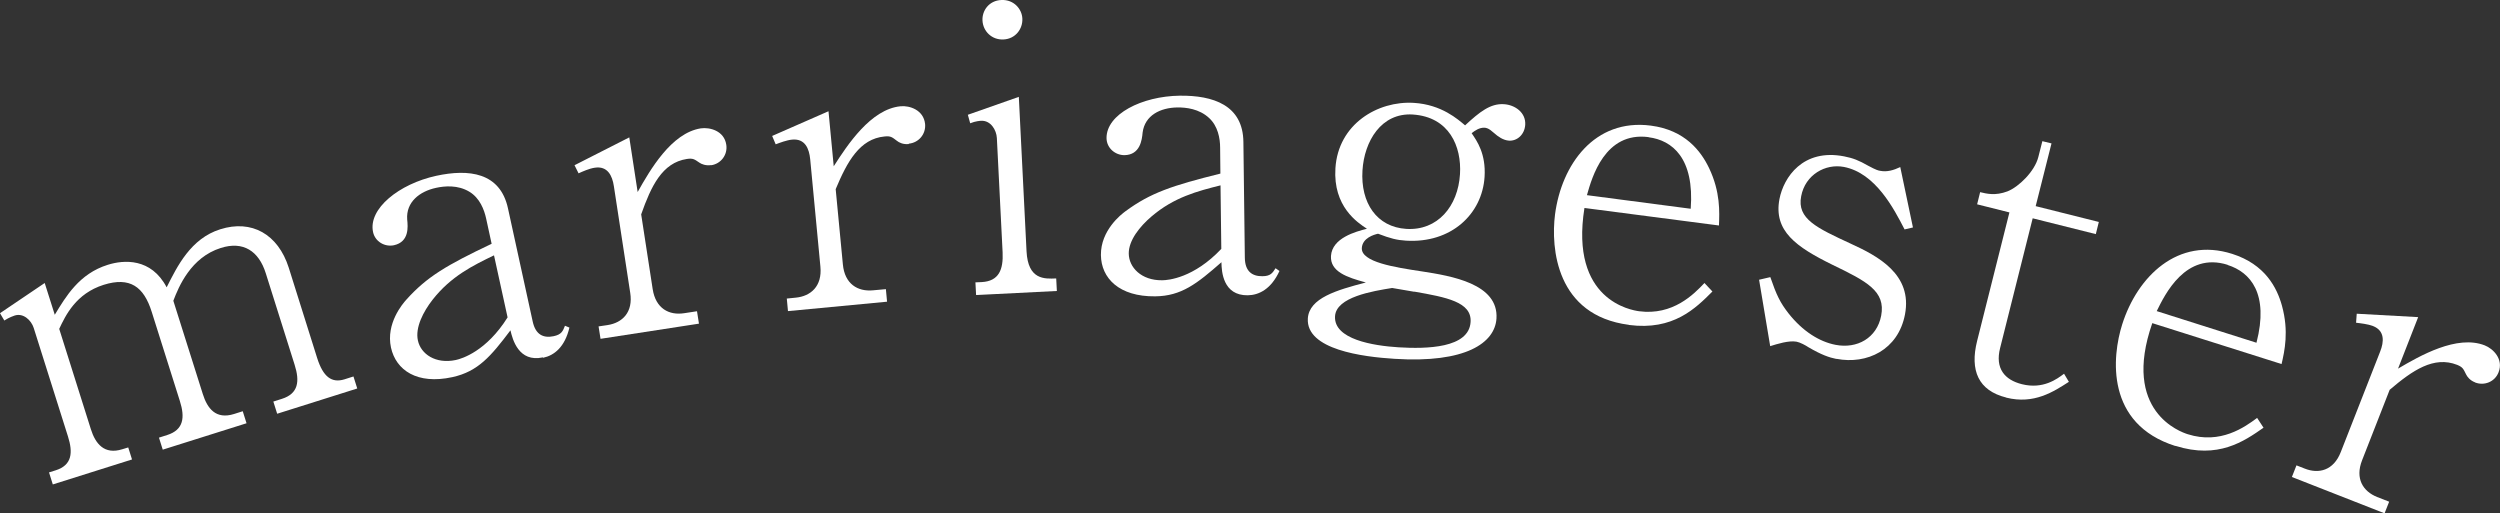
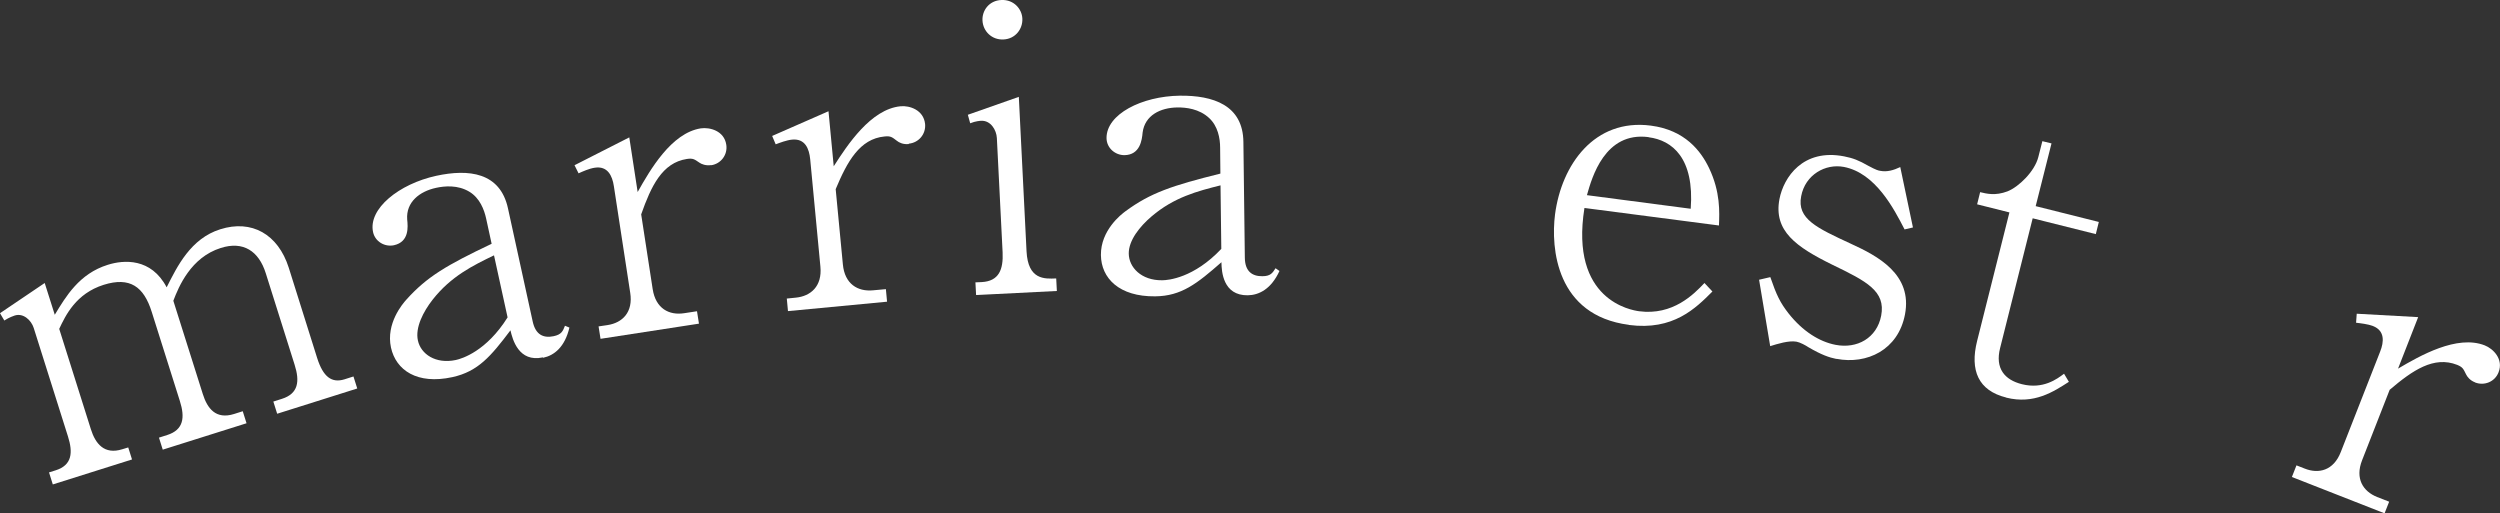
<svg xmlns="http://www.w3.org/2000/svg" id="_レイヤー_2" data-name="レイヤー 2" viewBox="0 0 191.25 39.27">
  <rect x="0" y="0" width="191.25" height="39.27" fill="#333333" stroke="none" />
  <defs>
    <style>
      .cls-1 {
        fill: #fff;
        stroke-width: 0px;
      }
    </style>
  </defs>
  <g id="_レイヤー_2-2" data-name=" レイヤー 2">
    <g id="_レイヤー_1-2" data-name=" レイヤー 1-2">
      <g>
        <path class="cls-1" d="M21.2,31.64l-.29-.92.66-.21c1.26-.4,1.37-1.34.97-2.6l-2.21-7.01c-.53-1.69-1.72-2.48-3.44-1.93-2.29.72-3.22,2.96-3.63,4.04l2.25,7.12c.35,1.12,1,1.98,2.4,1.54l.66-.21.29.92-6.41,2.02-.29-.92.63-.2c1.26-.4,1.37-1.34.97-2.6l-2.15-6.81c-.61-1.95-1.67-2.71-3.68-2.08-2.12.67-2.91,2.33-3.4,3.37l2.42,7.67c.35,1.12,1.03,1.97,2.4,1.54l.46-.14.29.92-6.06,1.91-.29-.92.51-.16c1.26-.4,1.33-1.36.94-2.59l-2.62-8.3c-.18-.57-.78-1.17-1.46-.95-.06.02-.4.13-.79.38l-.33-.56,3.42-2.31.77,2.43c.85-1.4,1.87-3.14,4.05-3.82,1.23-.39,3.32-.54,4.51,1.72.81-1.61,1.84-3.73,4.1-4.44,2.4-.76,4.42.37,5.24,2.94l2.17,6.9c.46,1.46,1.12,1.94,2.09,1.64l.69-.22.29.92-6.12,1.93h0Z" />
        <path class="cls-1" d="M41.53,27.34c-1.85.4-2.32-1.37-2.48-2.07-1.5,1.99-2.48,3.15-4.44,3.58-2.7.59-4.32-.53-4.7-2.26-.4-1.85.9-3.36,1.17-3.66,1.58-1.76,3.08-2.64,6.53-4.28l-.42-1.93c-.15-.7-.5-1.58-1.28-2.05-.89-.54-1.91-.44-2.55-.3-1.26.27-2.31,1.09-2.21,2.42.06.57.16,1.71-1.01,1.97-.7.15-1.44-.27-1.6-1-.39-1.79,1.99-3.69,4.83-4.31,2.49-.54,4.89-.27,5.49,2.49l1.89,8.65c.22,1.03.83,1.29,1.6,1.13.62-.13.71-.4.87-.8l.34.14c-.35,1.49-1.16,2.13-2.01,2.31l-.02-.03ZM37.8,19.53c-1.64.79-3.3,1.61-4.7,3.39-.72.92-1.35,2.14-1.13,3.13.22,1.03,1.35,1.82,2.9,1.49.47-.1,2.34-.67,3.96-3.26l-1.04-4.75h.01Z" />
        <path class="cls-1" d="M54.41,12.63c-.42.06-.74-.07-.91-.19-.37-.25-.48-.35-.95-.28-1.9.29-2.74,2.09-3.5,4.24l.88,5.72c.23,1.48,1.25,2.02,2.41,1.84l.98-.15.15.95-7.53,1.16-.15-.95.68-.1c1.13-.17,1.98-.97,1.74-2.48l-1.25-8.15c-.12-.8-.48-1.56-1.46-1.41-.42.06-.93.29-1.24.43l-.31-.62,4.19-2.13.64,4.18c.95-1.69,2.58-4.52,4.83-4.87.68-.1,1.79.18,1.95,1.25.12.77-.41,1.46-1.15,1.57h0Z" />
        <path class="cls-1" d="M69.51,11.02c-.42.04-.73-.11-.9-.25-.36-.27-.46-.38-.94-.33-1.91.18-2.86,1.93-3.74,4.03l.55,5.76c.14,1.49,1.13,2.09,2.3,1.98l.99-.09.09.96-7.58.72-.09-.96.69-.07c1.13-.11,2.03-.86,1.88-2.38l-.78-8.21c-.08-.81-.39-1.59-1.38-1.5-.42.04-.94.24-1.26.36l-.27-.64,4.31-1.89.4,4.21c1.05-1.64,2.84-4.37,5.11-4.59.69-.07,1.77.28,1.88,1.36.07.78-.5,1.43-1.24,1.5l-.02.03Z" />
        <path class="cls-1" d="M74.67,22.56l-.05-.96.48-.02c1.32-.07,1.66-.96,1.6-2.27l-.44-8.75c-.03-.6-.46-1.36-1.21-1.32-.03,0-.42.02-.83.19l-.18-.65,3.9-1.37.59,11.81c.11,2.19,1.37,2.12,2.27,2.08l.05.96-6.17.31h0ZM76.76,3.02c-.9.04-1.56-.64-1.6-1.45-.04-.75.49-1.53,1.45-1.57s1.57.7,1.6,1.42c.04.78-.52,1.56-1.45,1.6Z" />
        <path class="cls-1" d="M95.45,22.59c-1.89.02-2-1.81-2.01-2.53-1.87,1.64-3.06,2.59-5.07,2.61-2.76.03-4.13-1.39-4.15-3.16-.02-1.89,1.55-3.11,1.88-3.35,1.9-1.4,3.55-1.96,7.26-2.88l-.02-1.98c0-.72-.17-1.65-.84-2.27-.76-.71-1.78-.82-2.44-.81-1.29.02-2.48.6-2.65,1.92-.05.57-.19,1.71-1.39,1.73-.72,0-1.36-.55-1.37-1.3-.02-1.83,2.69-3.21,5.6-3.25,2.55-.03,4.84.72,4.87,3.54l.11,8.85c.01,1.05.56,1.43,1.34,1.42.63,0,.78-.25,1.01-.61l.3.21c-.64,1.39-1.57,1.85-2.44,1.86h.01ZM93.37,14.18c-1.76.44-3.56.91-5.28,2.38-.89.76-1.75,1.82-1.74,2.84.01,1.05.96,2.06,2.55,2.04.48,0,2.43-.18,4.53-2.4,0,0-.06-4.86-.06-4.86Z" />
-         <path class="cls-1" d="M115.44,10.76c-.45-.03-.85-.32-1.14-.58-.43-.39-.61-.4-.73-.41-.39-.02-.74.22-.99.42.41.6,1.1,1.57.99,3.34-.18,2.84-2.55,5.1-6.02,4.88-.69-.04-1.19-.17-2.13-.53-.31.07-1.19.32-1.24,1.09-.07,1.08,2.52,1.48,4.58,1.79,2.26.35,5.89.94,5.72,3.61-.12,1.86-2.35,3.43-7.8,3.08-2.42-.15-6.78-.7-6.63-3.09.1-1.56,2.21-2.17,4.44-2.75-1.45-.39-2.74-.83-2.67-2.03.09-1.38,1.89-1.86,2.75-2.08-.72-.47-2.6-1.7-2.41-4.63.21-3.38,3.24-5.17,6-5,2.13.13,3.38,1.27,3.92,1.72,1.12-1.04,1.94-1.68,2.96-1.62.87.05,1.7.65,1.64,1.58-.05.75-.62,1.25-1.25,1.21h0ZM108.19,22.32l-1.69-.29c-1.49.24-4.28.69-4.37,2.16-.11,1.77,2.92,2.26,4.87,2.38,2.13.13,5.38.07,5.5-1.94.1-1.53-1.86-1.89-4.3-2.32h0ZM108.08,8.76c-2.42-.15-3.71,2.05-3.85,4.27-.16,2.51,1.11,4.34,3.35,4.48,2.4.15,3.96-1.73,4.11-4.19.13-2.1-.81-4.38-3.62-4.56h.01Z" />
        <path class="cls-1" d="M124.61,24.85c-5.56-.72-5.98-5.86-5.65-8.45.5-3.81,3.02-7.35,7.33-6.79,2.62.34,3.83,1.95,4.45,3.24.88,1.84.8,3.37.76,4.4l-10.29-1.34c-1.13,7.08,3.61,7.82,4.18,7.9,2.59.34,4.19-1.3,5-2.16l.61.65c-1.29,1.29-2.99,3-6.38,2.56h-.01ZM126.12,10.49c-3.36-.44-4.34,3.1-4.72,4.44l7.94,1.04c.29-3.87-1.41-5.24-3.22-5.47h0Z" />
        <path class="cls-1" d="M140.49,27.46c-.56-.11-1.16-.32-2.15-.9-.19-.13-.63-.37-.9-.42-.59-.11-1.47.17-2.02.34l-.85-5.08.86-.2c.47,1.37.75,1.95,1.39,2.77,1.08,1.37,2.36,2.17,3.6,2.41,1.65.32,3.16-.52,3.49-2.23.36-1.88-1.11-2.63-3.74-3.9-2.76-1.36-4.51-2.58-4.04-5.03.32-1.65,1.79-3.87,4.94-3.26.71.14,1.13.31,1.85.72.61.33.78.37.93.39.5.1,1.02-.05,1.52-.29l.97,4.62-.64.15c-.82-1.59-2.22-4.31-4.64-4.78-1.41-.27-2.96.59-3.27,2.24-.34,1.74,1.21,2.43,3.79,3.63,2.08.95,4.74,2.35,4.15,5.42-.52,2.71-2.91,3.84-5.24,3.39h0Z" />
        <path class="cls-1" d="M153.47,30.41c-2.12-.53-2.79-2.06-2.22-4.33l2.47-9.83-2.47-.62.23-.93c.5.12,1.16.29,2.09-.06.86-.34,2.08-1.52,2.36-2.62l.31-1.22.7.17-1.21,4.8,4.83,1.21-.23.93-4.83-1.21-2.49,9.92c-.4,1.57.35,2.44,1.66,2.77,1.63.41,2.7-.4,3.23-.8l.37.62c-1.18.76-2.67,1.74-4.79,1.21h0Z" />
-         <path class="cls-1" d="M166.42,34.12c-5.35-1.69-4.86-6.82-4.07-9.31,1.16-3.66,4.26-6.71,8.41-5.39,2.52.8,3.43,2.59,3.81,3.97.54,1.96.2,3.46-.03,4.46l-9.89-3.13c-2.36,6.77,2.18,8.33,2.72,8.5,2.49.79,4.35-.54,5.3-1.25l.49.75c-1.49,1.04-3.47,2.42-6.73,1.39h-.01ZM170.42,20.26c-3.23-1.02-4.81,2.28-5.43,3.54l7.63,2.42c.97-3.75-.46-5.4-2.21-5.95h0Z" />
        <path class="cls-1" d="M189.34,29.25c-.39-.15-.6-.43-.69-.62-.2-.4-.24-.54-.68-.72-1.79-.7-3.42.43-5.16,1.91l-2.11,5.39c-.55,1.4.07,2.38,1.15,2.81l.92.36-.35.89-7.09-2.78.35-.89.64.25c1.06.42,2.2.15,2.75-1.27l3.01-7.68c.3-.75.37-1.6-.55-1.96-.39-.15-.95-.21-1.29-.25l.05-.69,4.7.26-1.54,3.94c1.68-.99,4.51-2.61,6.63-1.78.64.25,1.46,1.05,1.06,2.06-.28.73-1.09,1.05-1.79.78h-.01Z" />
      </g>
    </g>
  </g>
</svg>